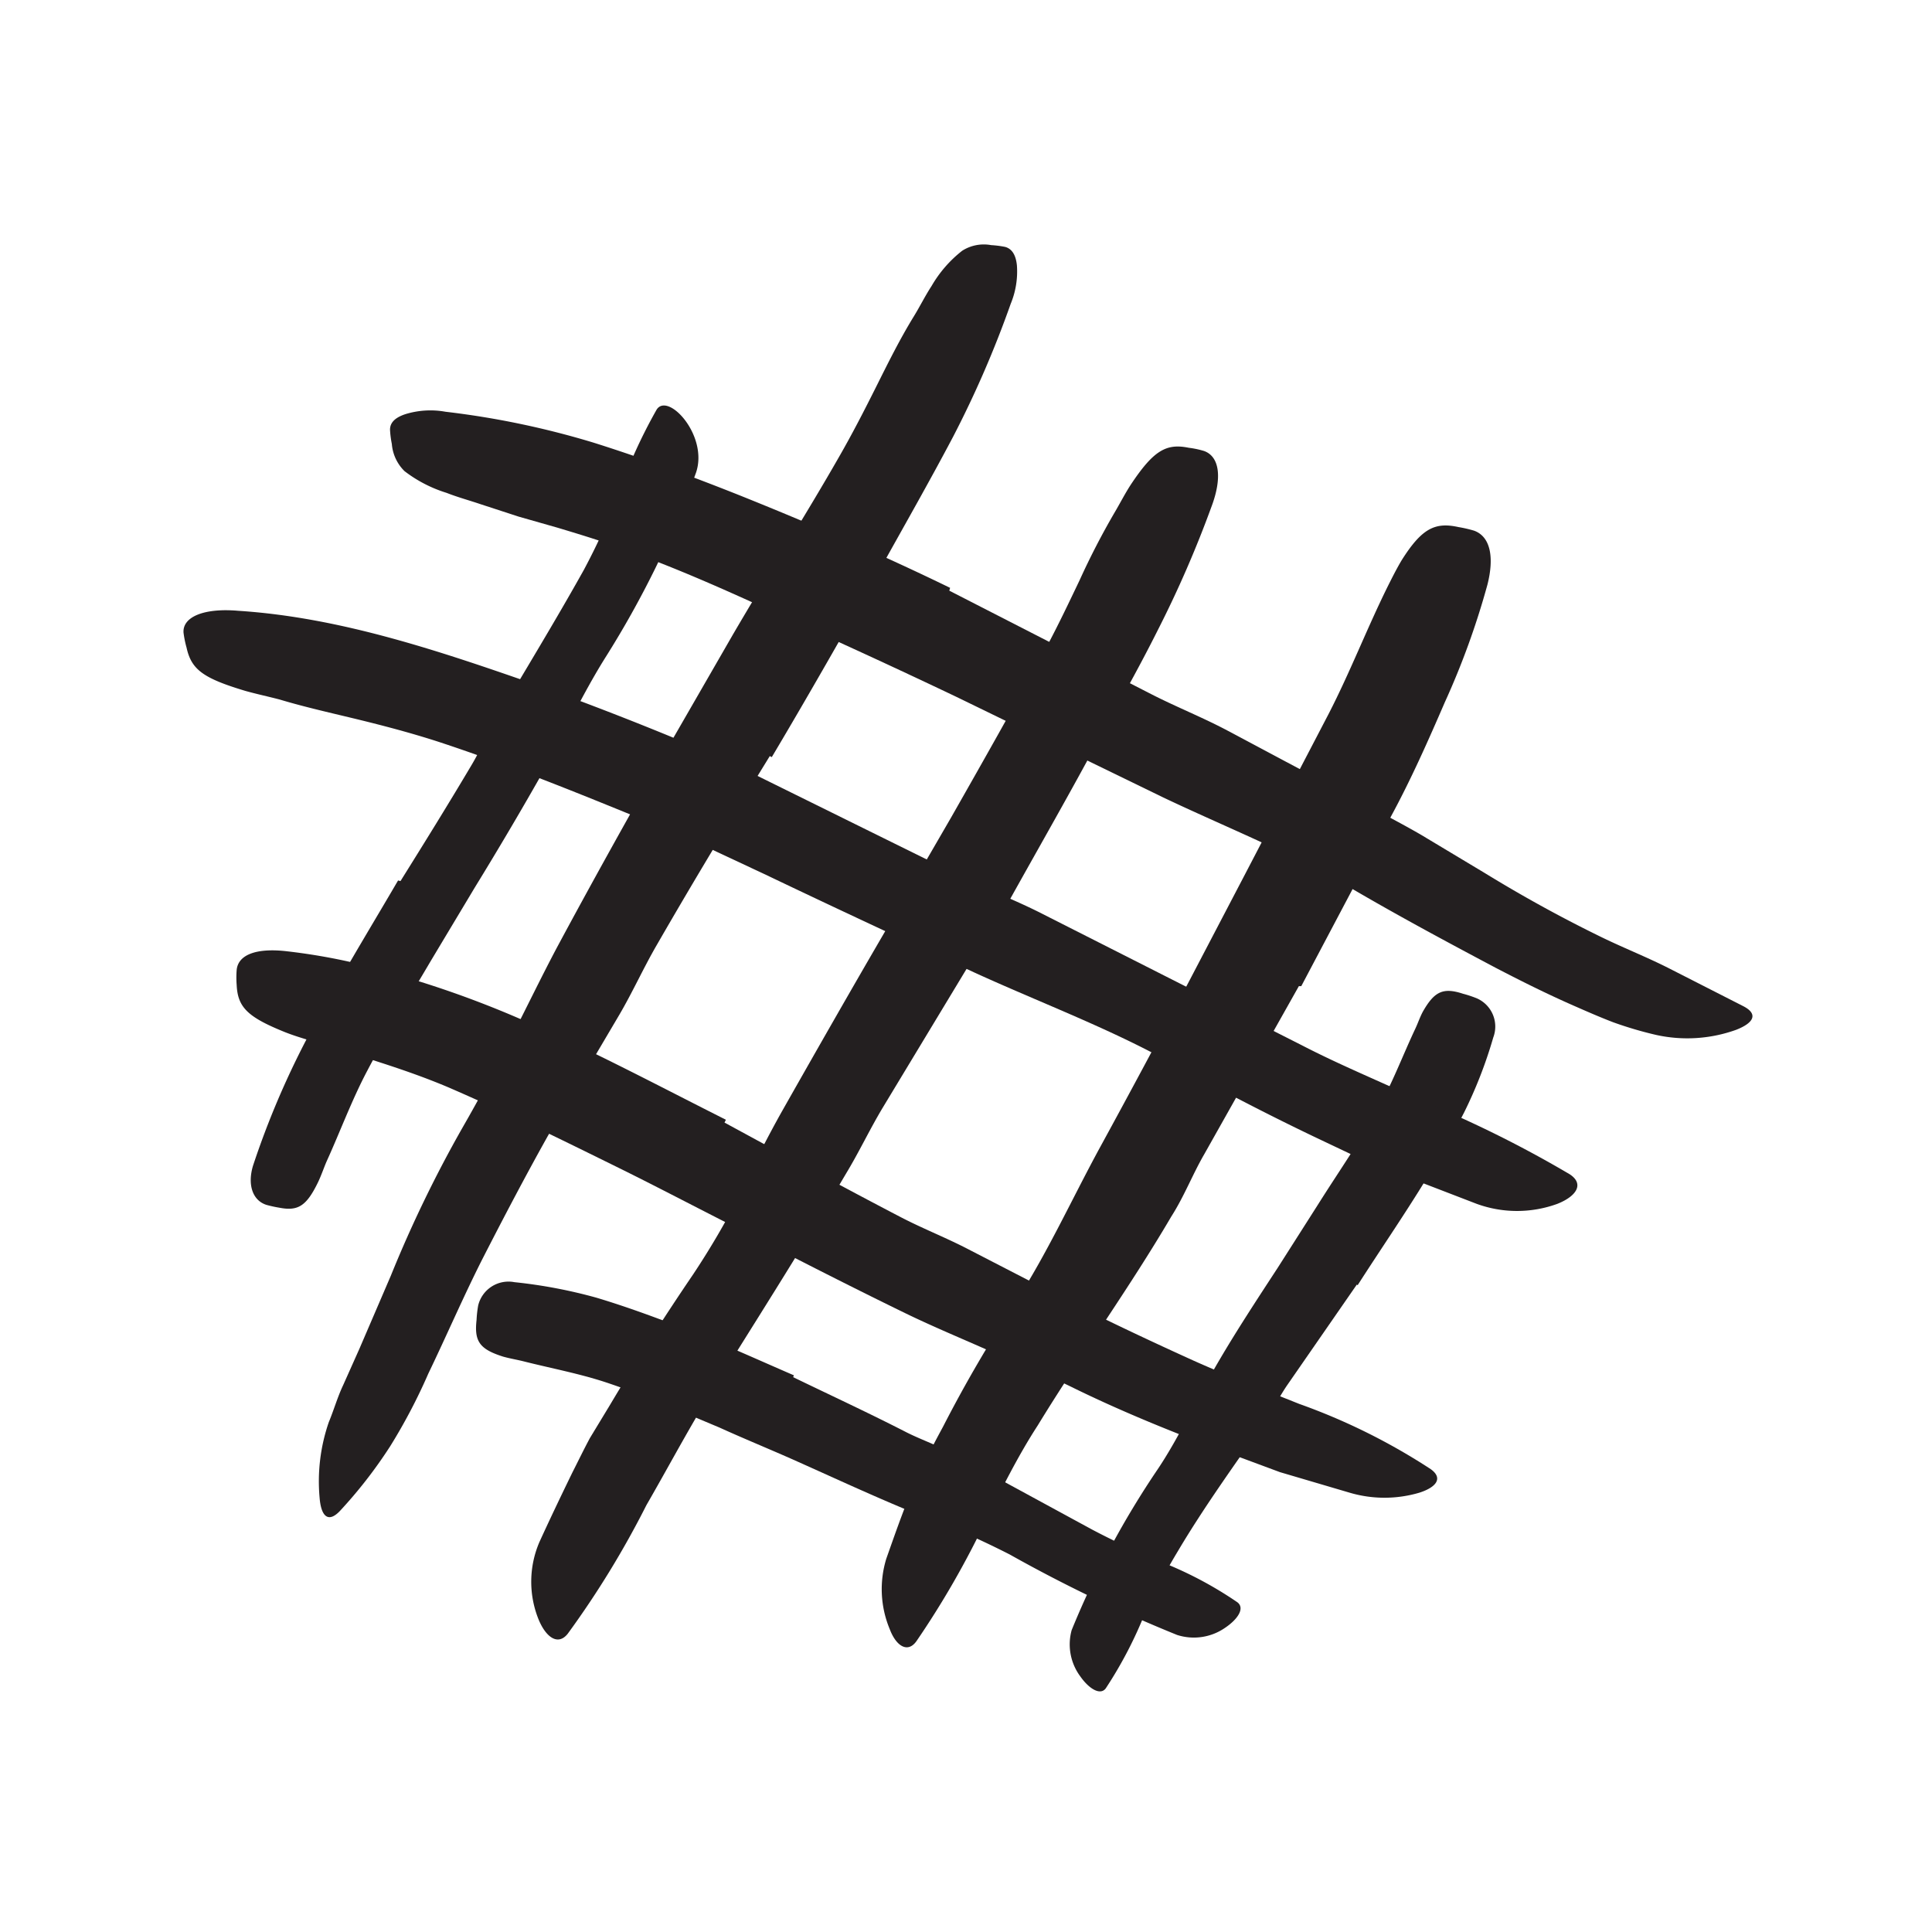
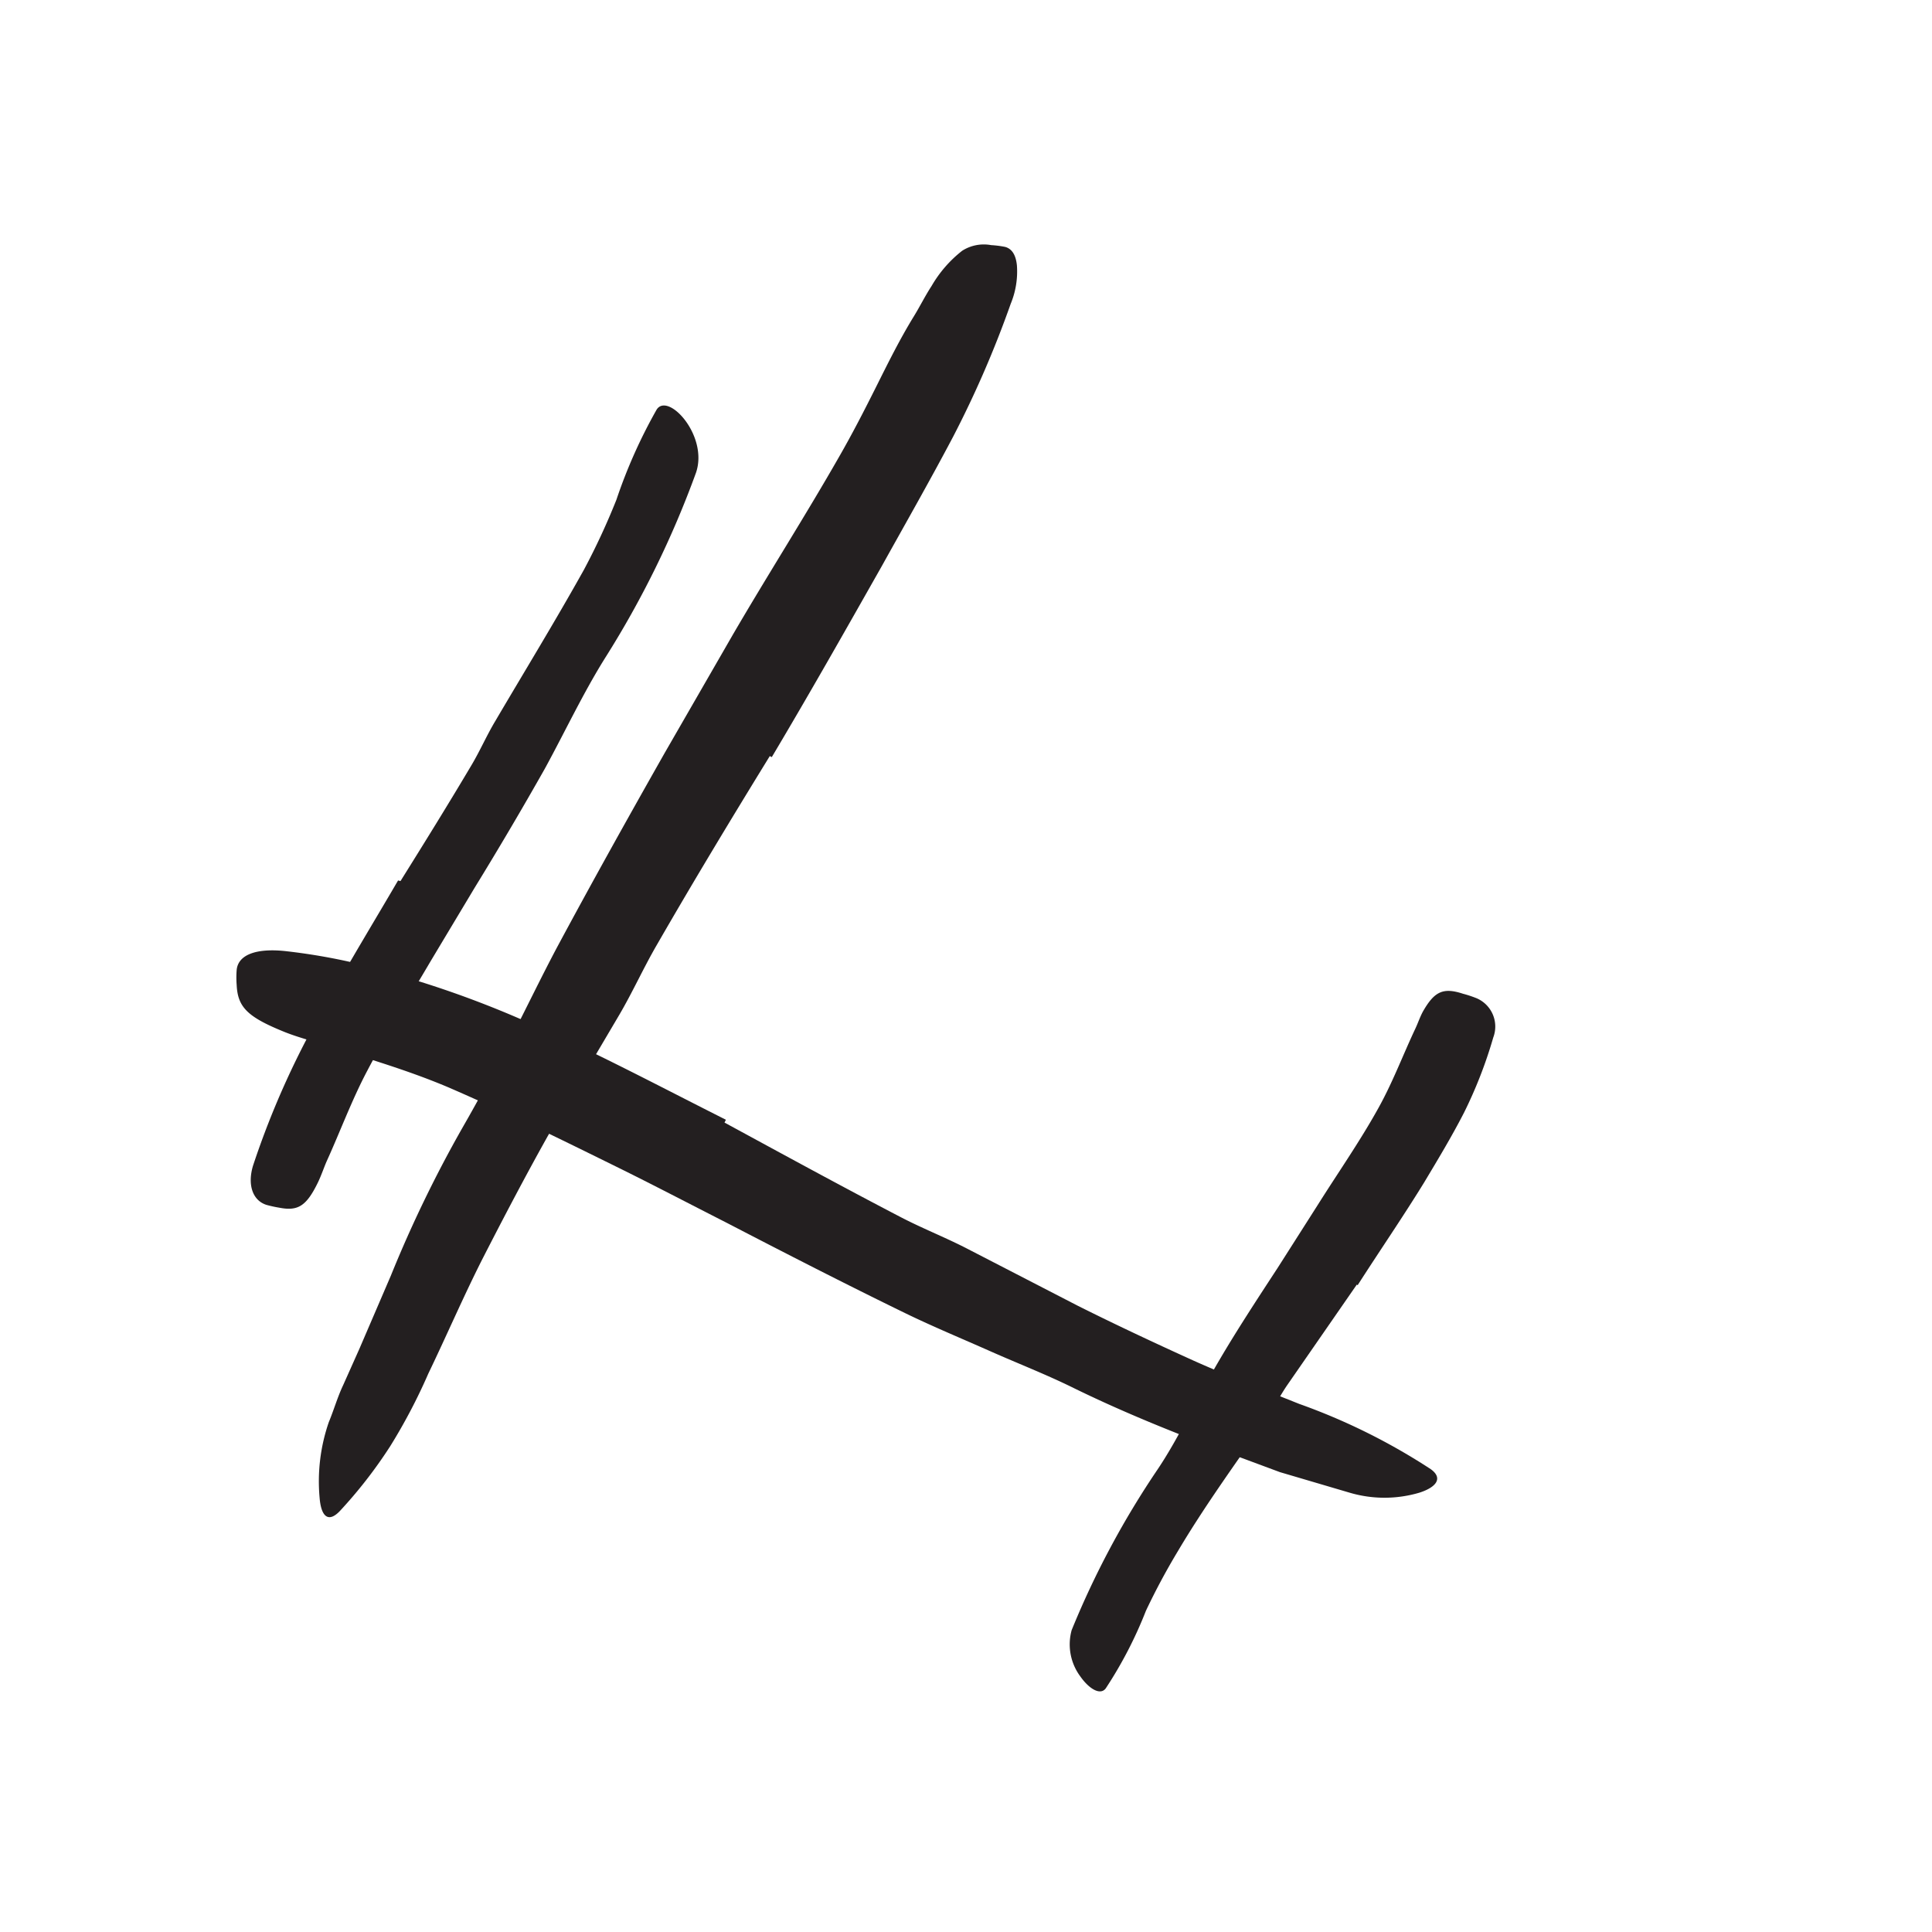
<svg xmlns="http://www.w3.org/2000/svg" width="96" height="96" viewBox="0 0 96 96">
  <defs>
    <style>.cls-1{fill:#231f20;}</style>
  </defs>
  <title>scribble final version</title>
  <g id="Layer_1" data-name="Layer 1">
    <path class="cls-1" d="M38.25,37.57c-1.9,3.09-3.78,6.2-5.6,9.36-.67,1.15-1.21,2.36-1.88,3.5l-3.54,6c-1.12,2-2.2,4.06-3.27,6.15-.94,1.86-1.77,3.79-2.68,5.68a28.07,28.07,0,0,1-1.89,3.6,23.09,23.09,0,0,1-2.51,3.23c-.59.61-.93.23-1-.68a9,9,0,0,1,.46-3.75c.25-.6.43-1.24.71-1.83l.8-1.79,1.57-3.65A61.88,61.88,0,0,1,23,56c.84-1.46,1.66-3,2.4-4.44s1.49-3,2.28-4.49c1.74-3.24,3.53-6.45,5.35-9.66l3.4-5.9c1.75-3,3.59-5.88,5.28-8.84.66-1.15,1.26-2.32,1.85-3.5s1.17-2.35,1.86-3.47c.3-.49.55-1,.87-1.49a6.09,6.09,0,0,1,1.52-1.75,2,2,0,0,1,1.44-.28,5,5,0,0,1,.7.09c.35.1.53.42.58.92a4.2,4.2,0,0,1-.31,1.91,51.79,51.79,0,0,1-2.86,6.6C46.21,23.88,45,26,43.81,28.14c-1.79,3.16-3.59,6.34-5.46,9.48Z" />
-     <path class="cls-1" d="M49.16,46.27l-5.31,8.79c-.64,1.07-1.17,2.2-1.82,3.27-2.27,3.86-4.66,7.6-7,11.36-1,1.66-1.94,3.42-2.91,5.1a45.91,45.91,0,0,1-3.91,6.39c-.49.62-1.11.17-1.48-.79a5,5,0,0,1,.07-3.76c.53-1.16,1.08-2.31,1.64-3.46.29-.57.57-1.15.87-1.71l1-1.65q1.95-3.28,4.12-6.47a39.8,39.8,0,0,0,2.34-4l1-2.09c.36-.7.73-1.4,1.12-2.09,1.7-3,3.41-6,5.16-9l3.21-5.54c1.6-2.81,3.19-5.63,4.73-8.45.59-1.1,1.12-2.22,1.66-3.35a37.4,37.4,0,0,1,1.72-3.33c.28-.47.52-.95.82-1.41,1.13-1.7,1.76-2.06,2.88-1.83a4.44,4.44,0,0,1,.76.16c.78.28.9,1.35.37,2.76a55,55,0,0,1-2.67,6.14c-1,2-2.14,4-3.24,6-1.62,3-3.36,6-5,9Z" />
-     <path class="cls-1" d="M64.54,49l-4.7,8.35c-.58,1-1,2.1-1.64,3.1-2.1,3.58-4.5,6.88-6.63,10.37-1,1.54-1.79,3.15-2.59,4.74a44,44,0,0,1-3.45,6c-.43.59-1,.24-1.32-.61a5.16,5.16,0,0,1-.17-3.5c.4-1.13.79-2.26,1.25-3.36s1-2.15,1.57-3.2a66.36,66.36,0,0,1,3.59-6.16c1.56-2.41,2.78-5.08,4.15-7.61q2.28-4.17,4.51-8.41l2.74-5.24,4.17-8c1.06-2.06,1.89-4.21,2.91-6.28.23-.46.45-.9.71-1.34,1-1.59,1.66-1.92,2.83-1.66a6.34,6.34,0,0,1,.78.18c.82.3,1,1.34.66,2.68a38.9,38.9,0,0,1-2.12,5.85c-.83,1.92-1.68,3.84-2.69,5.7L64.66,49Z" />
    <path class="cls-1" d="M67.42,63.83,64,68.77c-.42.6-.73,1.26-1.15,1.85-1.47,2.12-3,4.23-4.3,6.42a33.54,33.54,0,0,0-1.61,3,20.71,20.71,0,0,1-2,3.86c-.28.36-.84,0-1.26-.6A2.67,2.67,0,0,1,53.25,81,43.45,43.45,0,0,1,57.53,73c1-1.49,1.8-3.23,2.72-4.83,1-1.76,2.12-3.46,3.23-5.16l2-3.14c1-1.59,2.09-3.15,3-4.79.71-1.27,1.22-2.63,1.83-3.93.14-.29.24-.6.39-.88.57-1,1-1.22,2-.89a5.58,5.58,0,0,1,.69.23,1.53,1.53,0,0,1,.81,1.94,22.31,22.31,0,0,1-1.45,3.73c-.61,1.19-1.31,2.35-2,3.5-1.06,1.72-2.2,3.38-3.29,5.08Z" />
-     <path class="cls-1" d="M47.17,29.35l10.09,5.17c1.22.62,2.5,1.13,3.71,1.77l6.42,3.42c1,.57,2.17,1.16,3.22,1.77l3.15,1.89q2.77,1.7,5.6,3.09c1.2.6,2.45,1.08,3.64,1.69L86.63,50c.75.39.51.83-.36,1.17a7.17,7.17,0,0,1-4,.25,18.77,18.77,0,0,1-2.1-.62c-.68-.26-1.34-.55-2-.84-1.32-.58-2.6-1.22-3.85-1.87-2.49-1.32-4.89-2.61-7.26-4-2.89-1.7-6.18-3-9.27-4.47L47.53,34.63q-3.15-1.5-6.32-2.94c-3.2-1.47-6.4-3-9.67-4.2C30.27,27,29,26.61,27.7,26.22l-1.93-.55-1.9-.62c-.56-.19-1.12-.34-1.68-.56a6.65,6.65,0,0,1-2.09-1.08,2.13,2.13,0,0,1-.63-1.35,4.75,4.75,0,0,1-.09-.71c0-.37.28-.61.76-.77a4.23,4.23,0,0,1,2-.12A42.18,42.18,0,0,1,29.51,22c2.41.76,4.82,1.65,7.21,2.6,3.54,1.42,7.06,2.94,10.49,4.61Z" />
-     <path class="cls-1" d="M37.51,38.49l10.27,5.07c1.25.62,2.55,1.12,3.8,1.74l13.09,6.63c1.93,1,3.94,1.82,5.88,2.73A56.94,56.94,0,0,1,78,58.35c.73.48.34,1.09-.62,1.47a5.85,5.85,0,0,1-4,0l-4-1.54c-.66-.26-1.32-.52-2-.81l-1.92-.91c-2.56-1.22-5.09-2.54-7.58-3.92-3-1.63-6.3-2.87-9.45-4.31-3.46-1.6-6.92-3.21-10.37-4.86L34.92,42c-1.06-.47-2.13-.93-3.21-1.37-3.28-1.34-6.6-2.68-9.95-3.78-1.3-.42-2.62-.77-3.93-1.09s-2.63-.61-3.93-1c-.57-.15-1.14-.27-1.71-.43-2.1-.63-2.68-1.06-2.92-2.15a5.11,5.11,0,0,1-.15-.74c-.06-.78,1-1.24,2.72-1.09,5.09.33,10,2,14.9,3.71,3.63,1.32,7.24,2.75,10.81,4.36Z" />
    <path class="cls-1" d="M36,55.78c2.91,1.58,5.8,3.16,8.72,4.68,1.07.56,2.19,1,3.25,1.54l5.6,2.89c1.88.94,3.8,1.84,5.74,2.72,1.72.77,3.5,1.45,5.25,2.15A30.82,30.82,0,0,1,71.09,73c.63.45.28.9-.56,1.17a6.11,6.11,0,0,1-3.47,0L63.6,73.15l-3.42-1.27c-2.28-.87-4.56-1.8-6.81-2.9-1.35-.67-2.77-1.22-4.19-1.85S46.36,65.92,45,65.26c-3-1.46-6-3-8.93-4.52-1.83-.93-3.64-1.88-5.47-2.78C27.82,56.59,25,55.2,22.21,54c-2.19-.92-4.45-1.55-6.68-2.26-.5-.15-1-.3-1.46-.49-1.79-.73-2.26-1.22-2.31-2.31a4.64,4.64,0,0,1,0-.74c.07-.77,1-1.11,2.51-.93a30.18,30.18,0,0,1,3.27.56c1.07.27,2.15.57,3.21.91a50,50,0,0,1,6.32,2.44c3.06,1.39,6,2.95,9,4.46Z" />
-     <path class="cls-1" d="M39.41,68.43c1.88.91,3.78,1.79,5.65,2.75.68.34,1.4.59,2.08.95L54.26,76c1.06.56,2.14,1.06,3.23,1.53a19,19,0,0,1,4,2.09c.38.3,0,.85-.61,1.26a2.72,2.72,0,0,1-2.39.36,72.72,72.72,0,0,1-8.32-4A44.94,44.94,0,0,0,45,75c-1.92-.8-3.81-1.68-5.72-2.53-1.18-.52-2.35-1-3.54-1.54-1.8-.75-3.59-1.55-5.42-2.17C28.9,68.27,27.42,68,26,67.64c-.32-.08-.64-.13-1-.23-1.17-.37-1.44-.76-1.32-1.82a5.66,5.66,0,0,1,.08-.72,1.55,1.55,0,0,1,1.8-1.16,24.74,24.74,0,0,1,4.07.77c1.34.4,2.66.88,4,1.39,2,.77,3.88,1.63,5.82,2.47Z" />
    <path class="cls-1" d="M19.9,43.78c1.2-1.92,2.39-3.84,3.54-5.78.42-.71.75-1.47,1.17-2.17,1.47-2.5,3-5,4.4-7.51a34.49,34.49,0,0,0,1.62-3.49,25.63,25.63,0,0,1,2-4.48c.57-.88,2.59,1.31,1.95,3.15a47.75,47.75,0,0,1-4.51,9.19c-1.09,1.74-2,3.68-3,5.51-1.13,2-2.31,4-3.49,5.92l-2.17,3.62c-1.08,1.84-2.21,3.65-3.19,5.52-.76,1.45-1.33,3-2,4.47-.14.33-.25.66-.41,1-.58,1.2-1,1.46-1.93,1.28a6,6,0,0,1-.64-.14c-.69-.22-.95-1-.67-1.94a42.17,42.17,0,0,1,3.76-8.26c1.11-2,2.3-3.95,3.45-5.92Z" />
  </g>
</svg>